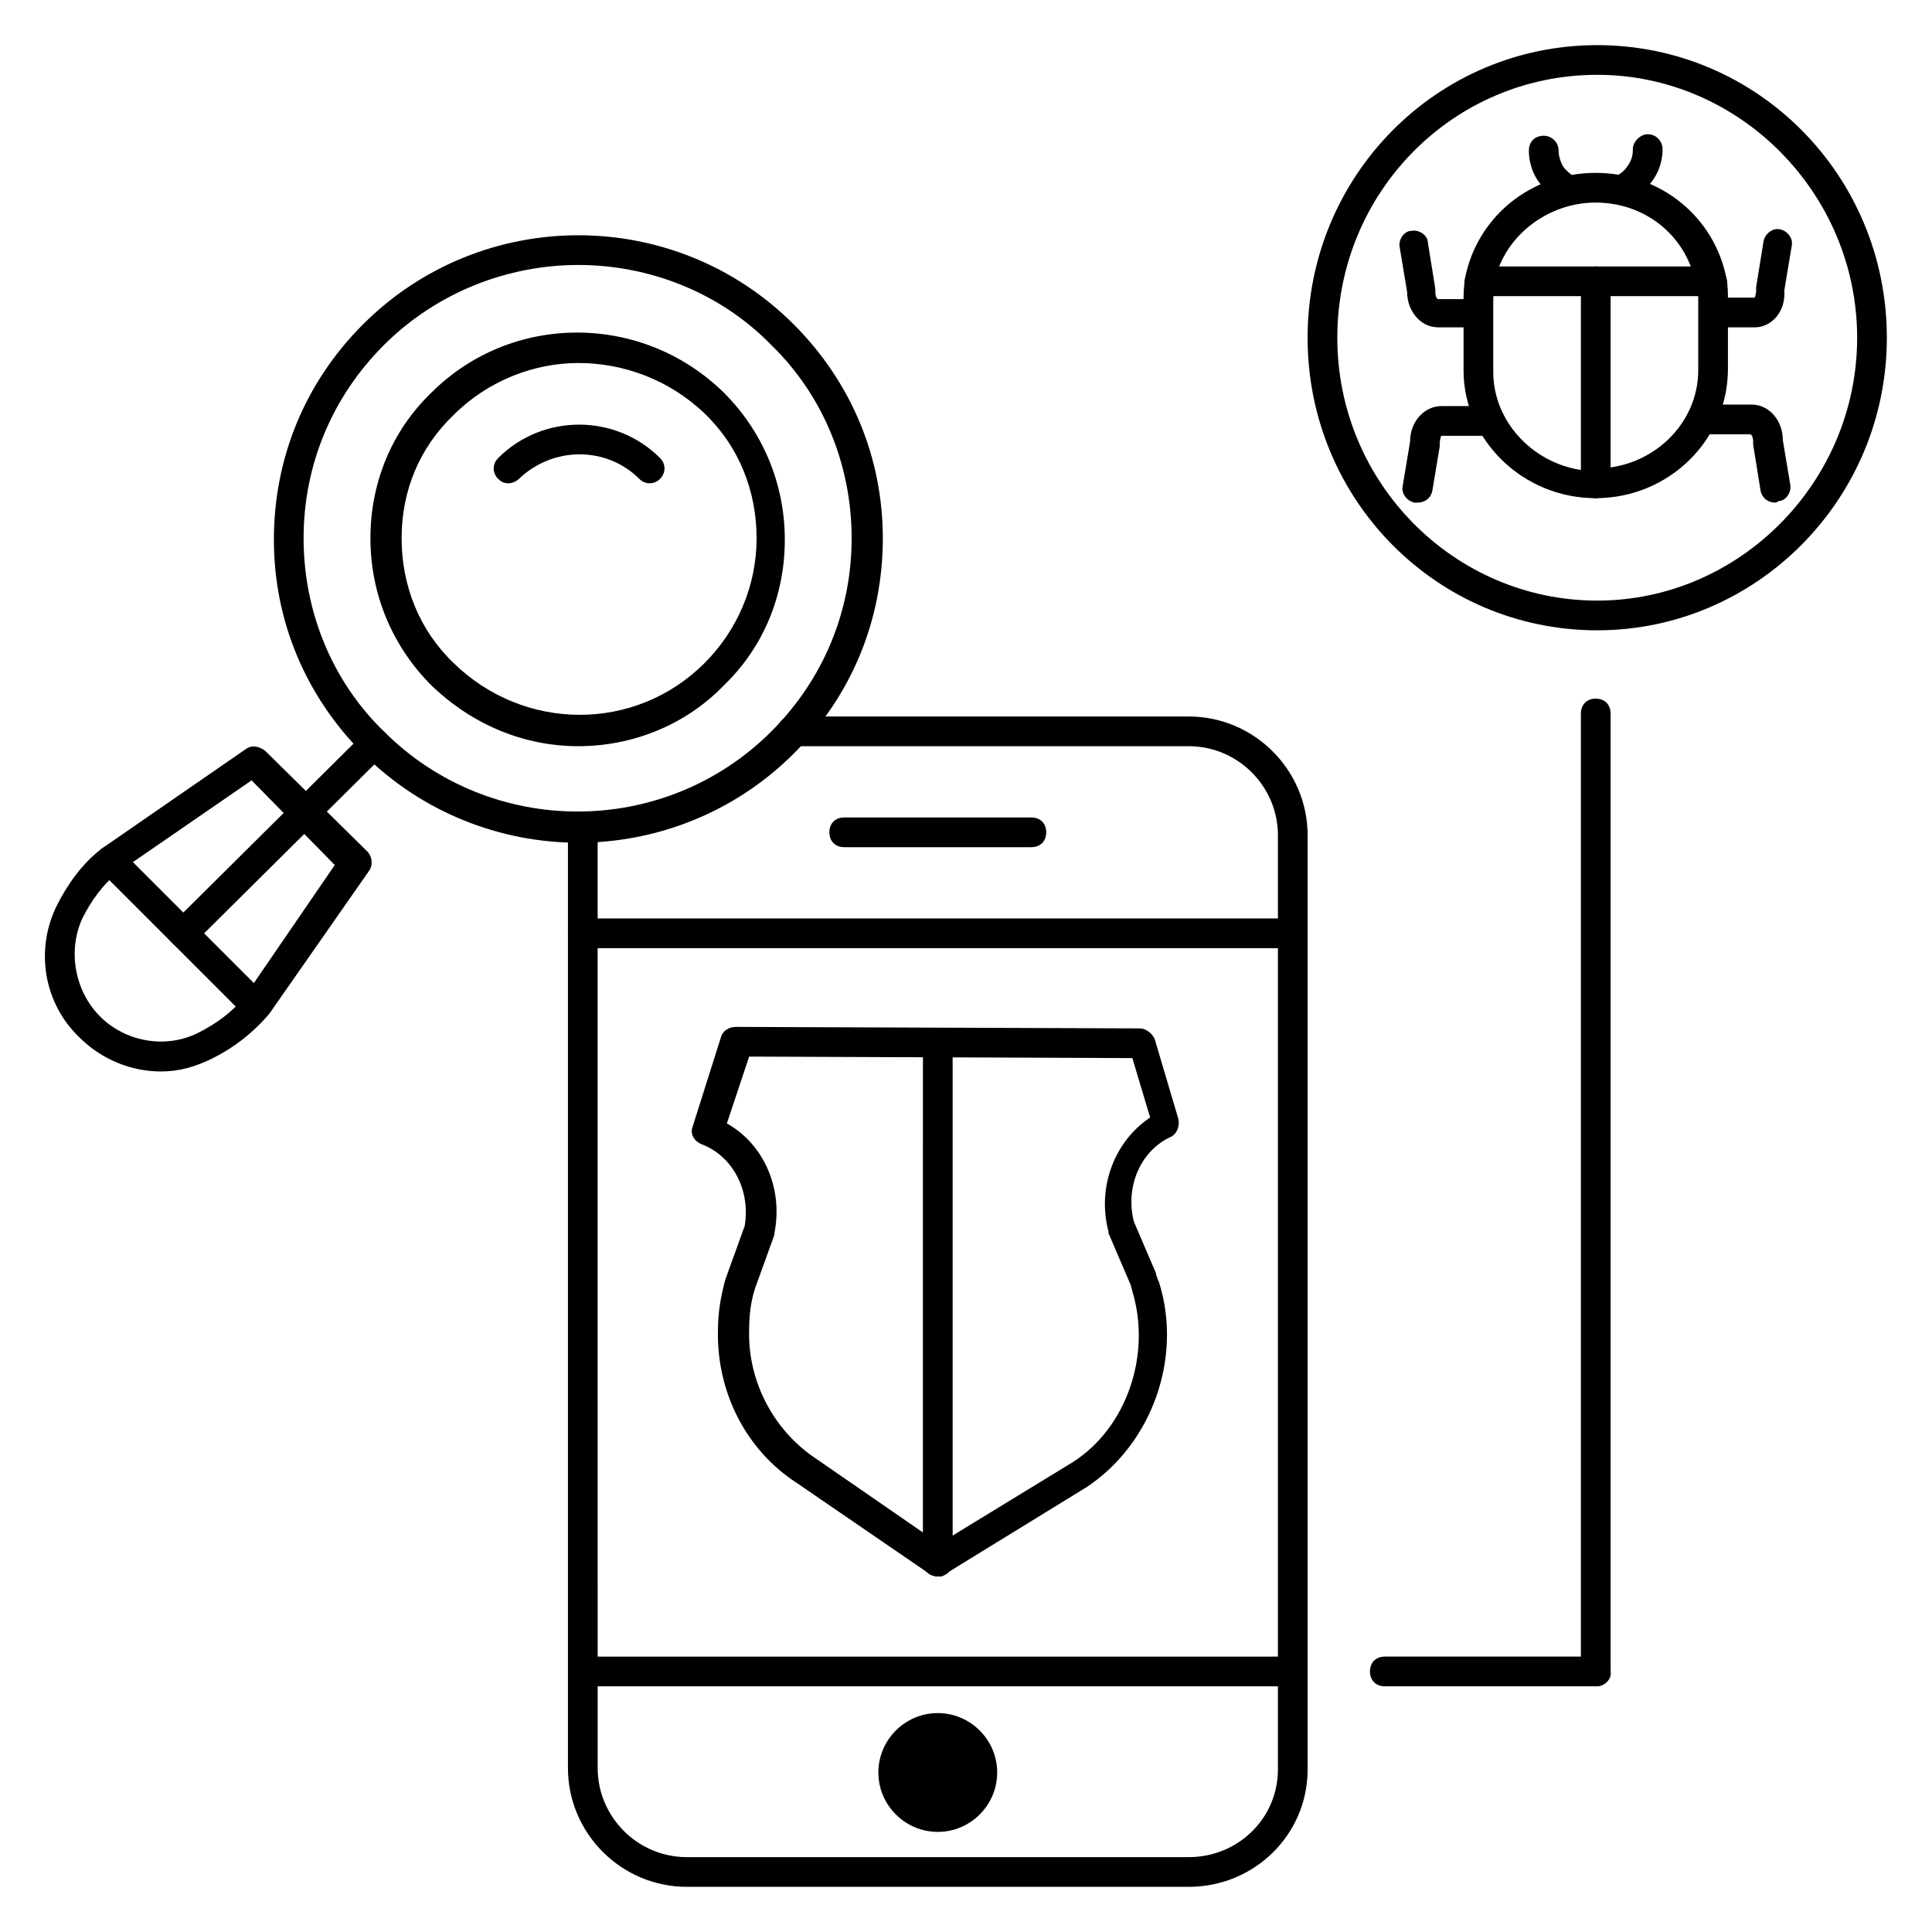
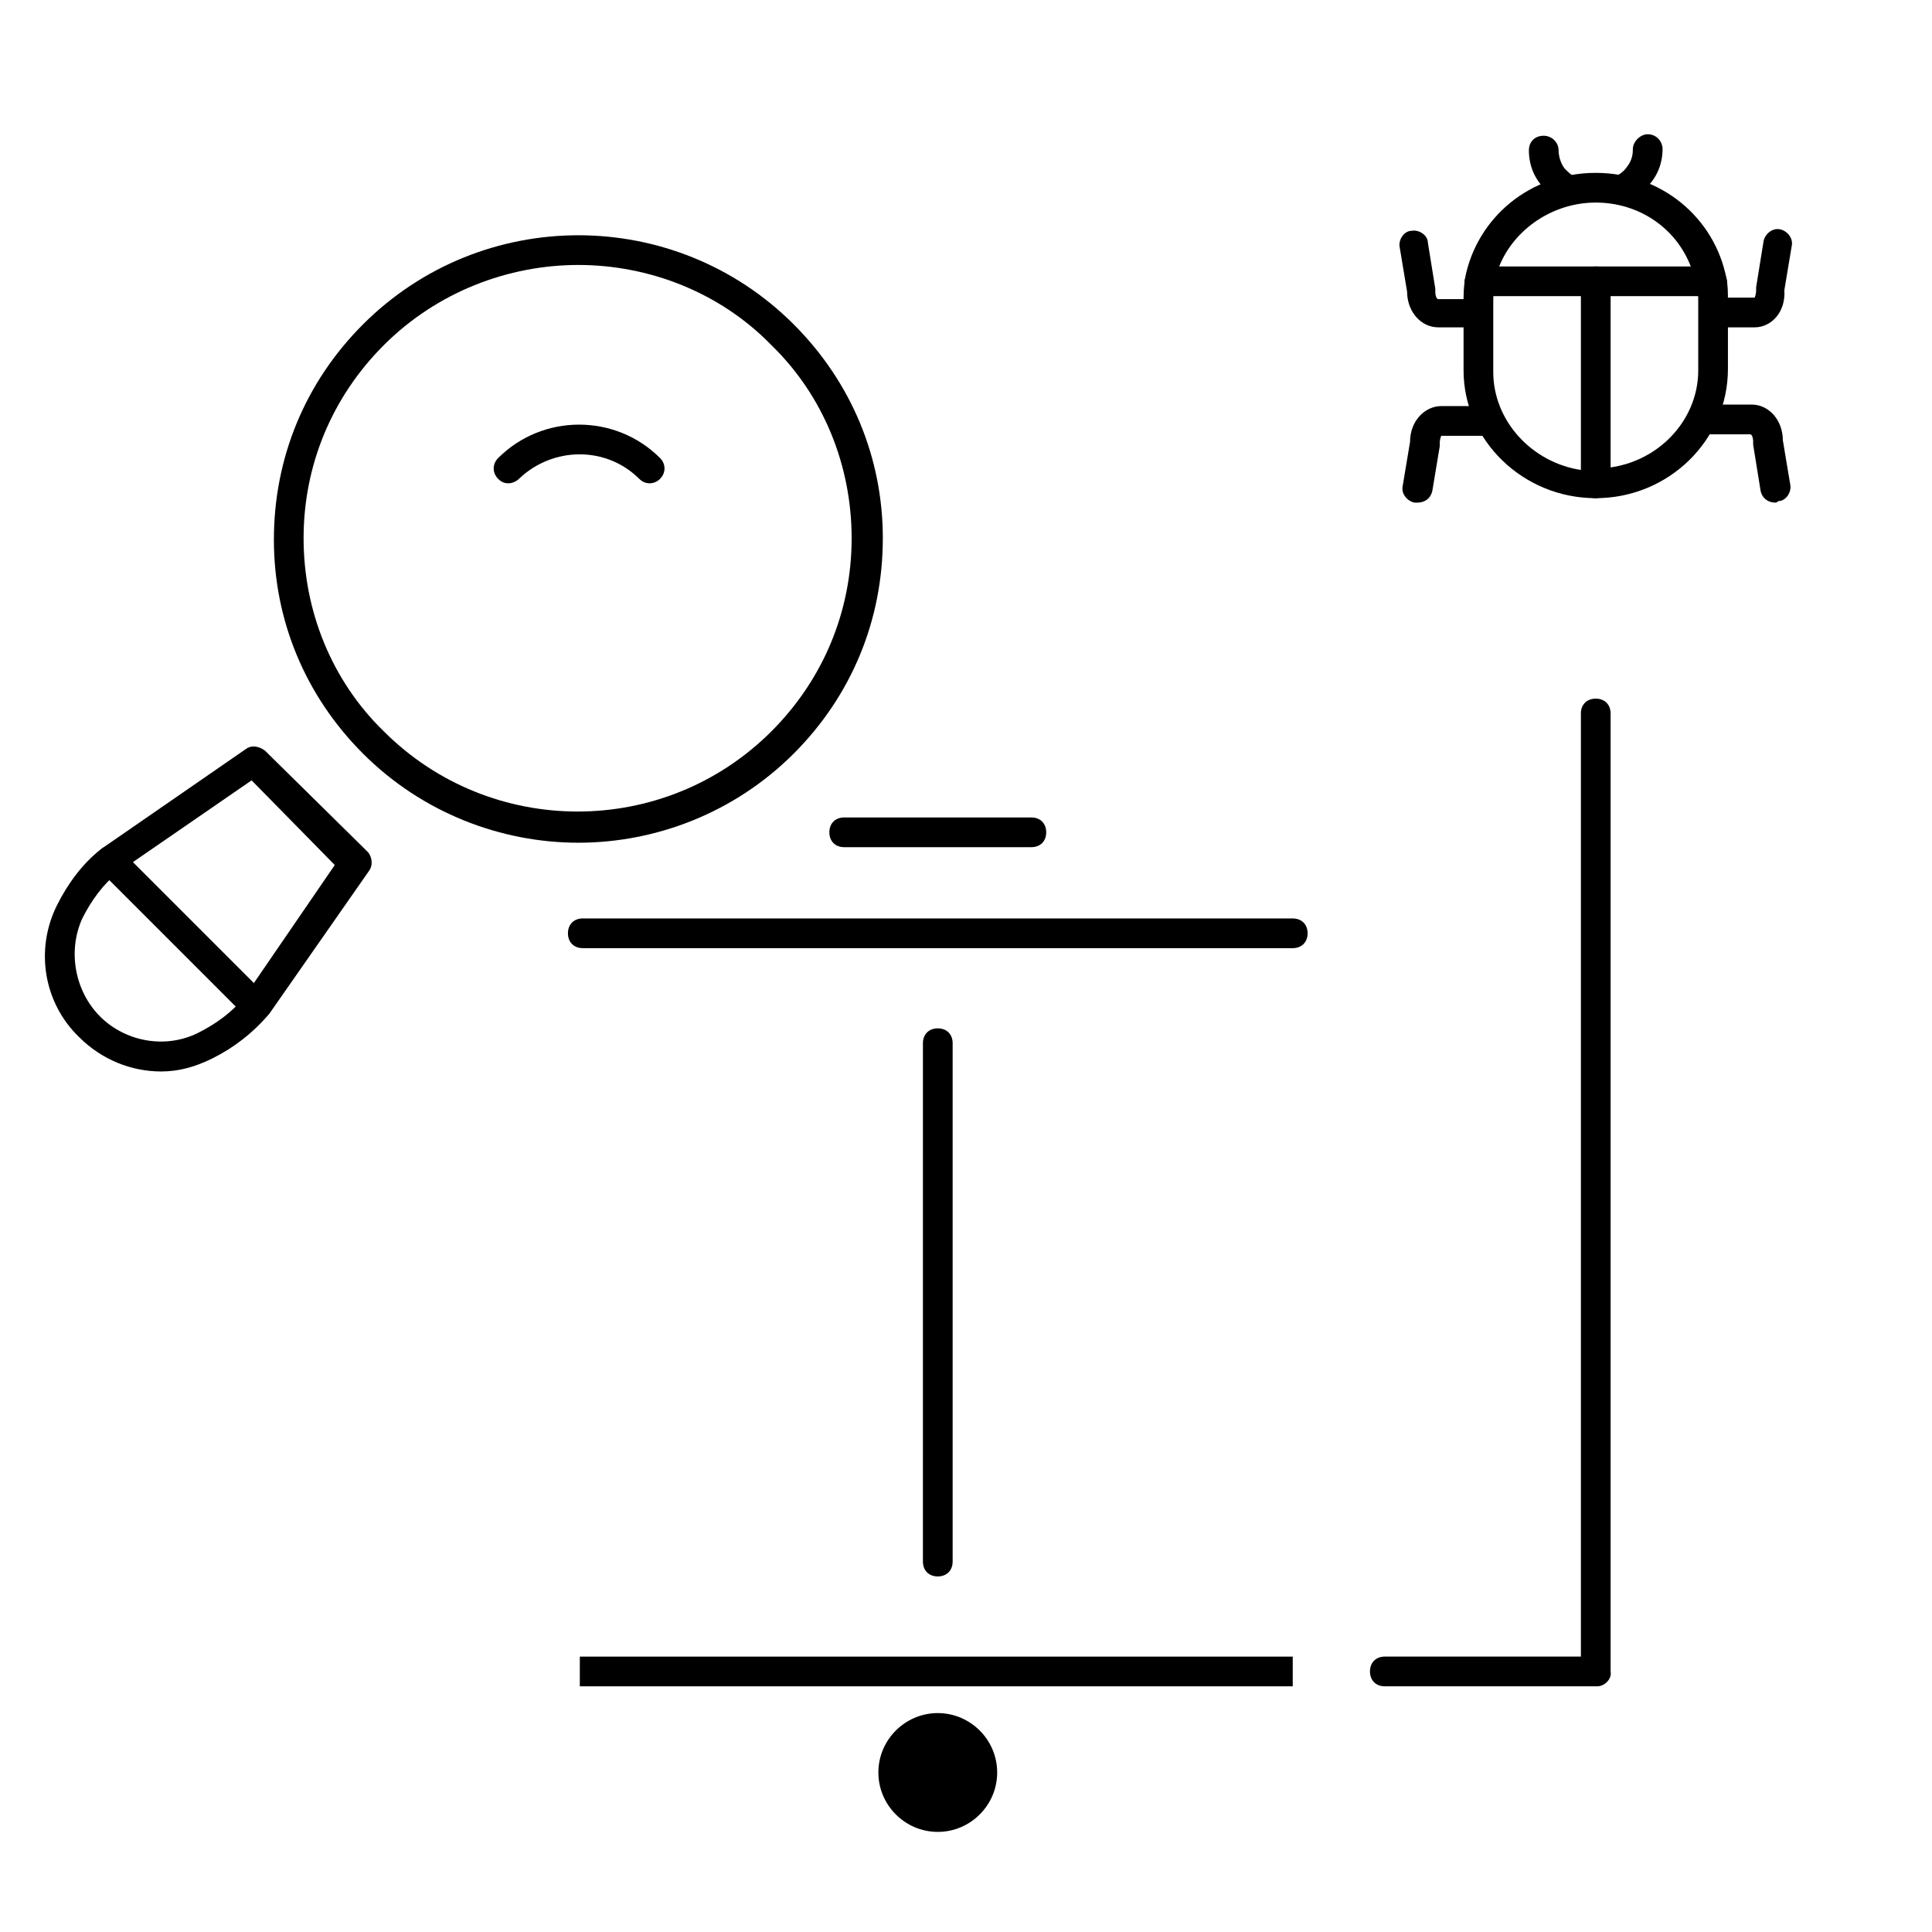
<svg xmlns="http://www.w3.org/2000/svg" fill="#000000" width="800px" height="800px" version="1.1" viewBox="144 144 512 512">
  <g>
-     <path d="m459.04 644.03h-133.04c-17.32 0-31.488-14.168-31.488-31.488v-247.18-2.363c0-2.363 1.969-3.938 4.328-3.543 2.363 0 3.938 1.969 3.543 4.328v1.969l0.004 246.79c0 12.988 10.629 23.617 23.617 23.617h133.04c12.988 0 23.617-10.234 23.617-23.223v-247.57c0-12.988-10.629-23.617-23.617-23.617h-105.09c-2.363 0-3.938-1.574-3.938-3.938 0-2.363 1.574-3.938 3.938-3.938l105.09 0.004c17.32 0 31.488 14.168 31.488 31.488v247.57c0 17.316-14.172 31.094-31.488 31.094z" />
    <path d="m486.59 395.27h-188.14c-2.363 0-3.938-1.574-3.938-3.938 0-2.363 1.574-3.938 3.938-3.938l188.14 0.004c2.363 0 3.938 1.574 3.938 3.938 0 2.359-1.574 3.934-3.938 3.934z" />
    <path d="m297.66 583.02h188.93v7.871h-188.93z" />
    <path d="m404.33 613.72c0 6.523-5.285 11.809-11.809 11.809-6.519 0-11.809-5.285-11.809-11.809 0-6.519 5.289-11.809 11.809-11.809 6.523 0 11.809 5.289 11.809 11.809" />
    <path d="m392.52 629.47c-8.66 0-15.742-7.086-15.742-15.742 0-8.66 7.086-15.742 15.742-15.742 8.66 0 15.742 7.086 15.742 15.742 0.004 8.656-7.082 15.742-15.742 15.742zm0-23.223c-4.328 0-7.871 3.543-7.871 7.871 0 4.328 3.543 7.871 7.871 7.871s7.871-3.543 7.871-7.871c0-4.328-3.539-7.871-7.871-7.871z" />
    <path d="m417.32 368.51h-49.594c-2.363 0-3.938-1.574-3.938-3.938s1.574-3.938 3.938-3.938h49.594c2.363 0 3.938 1.574 3.938 3.938s-1.574 3.938-3.938 3.938z" />
-     <path d="m392.52 561.77c-0.789 0-1.574-0.395-2.363-0.789l-35.031-24.008c-13.383-8.66-21.254-24.008-20.859-40.539 0-4.723 0.789-9.055 1.969-13.383l5.117-14.168c1.574-9.445-3.148-18.5-11.414-21.648-1.969-0.789-3.148-2.754-2.363-4.723l7.477-23.617c0.395-1.574 1.969-2.754 3.938-2.754l107.06 0.395c1.574 0 3.148 1.18 3.938 2.754l6.297 21.254c0.395 1.969-0.395 3.938-1.969 4.723-7.871 3.543-12.203 12.988-9.84 22.434l5.902 13.777v0.395c0.395 0.789 0.395 1.18 0.789 1.969 6.297 20.074-1.969 42.902-19.285 54.316l-37.785 23.223c0 0.391-0.785 0.391-1.574 0.391zm-55.891-120.05c9.84 5.512 14.957 17.32 12.594 29.125v0.395l-5.117 14.168c-1.18 3.543-1.574 7.477-1.574 11.02-0.395 13.383 6.297 26.371 17.32 33.852l33.062 22.828 35.426-21.648c14.168-9.055 20.859-28.34 15.742-45.266 0-0.395-0.395-1.18-0.395-1.574l-5.902-13.77v-0.395c-3.148-11.809 1.574-24.008 11.02-30.309l-4.723-15.742-101.55-0.395z" />
    <path d="m392.52 561.77c-2.363 0-3.938-1.574-3.938-3.938l0.004-137.37c0-2.363 1.574-3.938 3.938-3.938 2.363 0 3.938 1.574 3.938 3.938v137.37c-0.004 2.363-1.578 3.938-3.941 3.938z" />
    <path d="m186.67 427.95c-7.871 0-15.742-3.148-21.648-9.055-9.445-9.055-11.809-23.223-5.902-35.031 2.754-5.512 6.691-11.02 11.809-14.957l38.18-26.371c1.574-1.18 3.543-0.789 5.117 0.395l27.16 26.766c1.18 1.18 1.574 3.543 0.395 5.117l-26.371 37.785c-4.328 5.117-9.445 9.055-14.957 11.809-4.731 2.359-9.059 3.543-13.781 3.543zm24.008-77.148-35.426 24.402c-3.938 3.148-7.086 7.477-9.445 12.203-3.934 8.66-1.969 19.289 4.723 25.98 6.691 6.691 17.32 8.66 25.977 4.328 4.723-2.363 9.055-5.512 12.203-9.445l24.008-35.031z" />
    <path d="m173.29 372.05 38.57 38.57" />
    <path d="m211.86 414.56c-1.18 0-1.969-0.395-2.754-1.18l-38.574-38.574c-1.574-1.574-1.574-3.938 0-5.512 1.574-1.574 3.938-1.574 5.512 0l38.574 38.574c1.574 1.574 1.574 3.938 0 5.512-0.789 0.785-1.574 1.18-2.758 1.18z" />
    <path d="m243.34 340.96-50.773 50.383" />
-     <path d="m192.57 395.27c-1.18 0-1.969-0.395-2.754-1.18-1.574-1.574-1.574-3.938 0-5.512l50.773-50.383c1.574-1.574 3.938-1.574 5.512 0 1.574 1.574 1.574 3.938 0 5.512l-50.777 50.383c-0.785 0.789-1.574 1.18-2.754 1.18z" />
    <path d="m297.27 367.33c-20.469 0-41.328-7.871-57.07-23.617-15.352-15.352-23.617-35.426-23.617-56.68 0-21.648 8.266-41.723 23.617-57.07 31.488-31.488 82.656-31.488 114.14 0 15.352 15.352 23.617 35.426 23.617 56.68 0 21.648-8.266 41.723-23.617 57.07-15.746 15.746-36.609 23.617-57.074 23.617zm0-153.11c-18.5 0-37.391 7.086-51.562 21.254-13.777 13.777-21.254 31.883-21.254 51.168s7.477 37.785 21.254 51.168c28.34 28.34 74.391 28.34 102.73 0 13.777-13.777 21.254-31.883 21.254-51.168s-7.477-37.785-21.254-51.168c-13.777-14.168-32.668-21.254-51.168-21.254z" />
-     <path d="m297.27 341.75c-14.168 0-27.945-5.512-38.965-16.137-10.234-10.234-16.137-24.008-16.137-38.965 0-14.562 5.512-28.34 16.137-38.574 21.254-21.254 55.891-21.254 77.539 0 10.234 10.234 16.137 24.008 16.137 38.965 0 14.562-5.512 28.34-16.137 38.574-10.234 10.625-24.406 16.137-38.574 16.137zm0-101.55c-11.809 0-24.008 4.723-33.062 13.777-9.055 8.66-13.777 20.074-13.777 32.668s4.723 24.402 13.777 33.062c18.5 18.105 48.02 18.5 66.52 0 8.66-8.66 13.777-20.469 13.777-33.062s-4.723-24.402-13.777-33.062c-9.449-9.051-21.648-13.383-33.457-13.383z" />
    <path d="m278.77 272.08c-1.18 0-1.969-0.395-2.754-1.18-1.574-1.574-1.574-3.938 0-5.512 11.809-11.809 31.094-11.809 42.902 0 1.574 1.574 1.574 3.938 0 5.512-1.574 1.574-3.938 1.574-5.512 0-8.66-8.66-22.828-8.66-31.883 0-0.785 0.785-1.969 1.18-2.754 1.18z" />
    <path d="m566.89 276.02c-19.285 0-35.031-15.352-35.031-33.852v-18.105c0-1.969 0-3.938 0.395-5.902 0.395-1.969 2.363-3.543 4.723-3.148 1.969 0.395 3.543 2.363 3.148 4.723-0.395 1.574-0.395 3.148-0.395 4.723v18.105c0 12.988 10.234 24.008 23.223 25.977v-49.988c0-2.363 1.574-3.938 3.938-3.938s3.938 1.574 3.938 3.938v53.531c-0.004 2.363-1.973 3.938-3.938 3.938z" />
    <path d="m566.89 276.02c-2.363 0-3.938-1.574-3.938-3.938s1.574-3.938 3.938-3.938c14.957 0 27.16-11.809 27.16-25.977v-18.105c0-1.574 0-3.148-0.395-4.723-0.395-1.969 1.18-4.328 3.148-4.723 2.363-0.395 4.328 1.18 4.723 3.148 0.395 1.969 0.395 3.938 0.395 5.902v18.105c-0.004 18.895-15.746 34.246-35.031 34.246z" />
    <path d="m597.19 222.48h-61.008c-1.18 0-2.363-0.395-3.148-1.574-0.789-0.789-1.18-1.969-0.789-3.148 3.148-16.137 17.32-27.945 34.637-27.945 17.32 0 31.488 11.809 34.637 27.945 0.395 1.18 0 2.363-0.789 3.148-1.176 1.18-2.356 1.574-3.539 1.574zm-55.891-7.871h50.773c-3.938-10.234-13.777-16.926-25.191-16.926-11.41 0-21.645 7.086-25.582 16.926z" />
    <path d="m609 230.75h-8.266c-2.363 0-3.938-1.574-3.938-3.938s1.574-3.938 3.938-3.938h8.266s0.395-0.789 0.395-1.969v-0.789l1.969-12.203c0.395-1.969 2.363-3.543 4.328-3.148 1.969 0.395 3.543 2.363 3.148 4.328l-1.969 11.809c0.395 5.91-3.539 9.848-7.871 9.848z" />
    <path d="m614.51 277.2c-1.969 0-3.543-1.18-3.938-3.148l-1.969-12.203v-0.789c0-1.18-0.395-1.969-0.789-1.969h-12.203c-2.363 0-3.938-1.574-3.938-3.938 0-2.363 1.574-3.938 3.938-3.938h12.594c4.723 0 8.266 4.328 8.266 9.445l1.969 11.809c0.395 1.969-1.18 4.328-3.148 4.328-0.387 0.402-0.781 0.402-0.781 0.402z" />
    <path d="m535.79 230.75h-10.629c-4.723 0-8.266-4.328-8.266-9.445l-1.969-11.809c-0.395-1.969 1.18-4.328 3.148-4.328 1.969-0.395 4.328 1.18 4.328 3.148l1.969 12.203v0.789c0 1.18 0.395 1.969 0.789 1.969h10.234c2.363 0 3.938 1.574 3.938 3.938 0 2.356-1.574 3.535-3.543 3.535z" />
    <path d="m519.65 277.2h-0.789c-1.969-0.395-3.543-2.363-3.148-4.328l1.969-11.809c0-5.512 3.938-9.445 8.266-9.445h11.809c2.363 0 3.938 1.574 3.938 3.938s-1.574 3.938-3.938 3.938h-11.809s-0.395 0.789-0.395 1.969v0.789l-1.965 11.801c-0.395 1.969-1.969 3.148-3.938 3.148z" />
    <path d="m559.8 198.08c-0.395 0-1.18 0-1.574-0.395-1.969-1.18-3.938-2.363-5.512-4.328-3.148-3.543-3.543-7.477-3.543-9.445 0-2.363 1.574-3.938 3.938-3.938 1.969 0 3.938 1.574 3.938 3.938 0 1.18 0.395 3.148 1.574 4.723 0.789 0.789 1.574 1.574 2.754 2.363 1.969 0.789 2.754 3.148 1.969 5.117-0.789 1.176-1.969 1.965-3.543 1.965z" />
    <path d="m573.97 198.08c-1.574 0-2.754-0.789-3.543-2.363-0.789-1.969 0-4.328 1.969-5.117 0.789-0.395 1.969-1.18 2.754-2.363 1.574-1.969 1.574-3.938 1.574-4.723 0-1.969 1.969-3.938 3.938-3.938 2.363 0 3.938 1.969 3.938 3.938s-0.395 5.902-3.543 9.445c-1.574 1.969-3.543 3.148-5.512 4.328-0.391 0.793-0.785 0.793-1.574 0.793z" />
-     <path d="m567.28 311.04c-42.508 0-76.754-34.637-76.754-77.539 0.004-42.902 34.246-77.539 76.754-77.539 42.512 0 76.754 34.637 76.754 77.539s-34.637 77.539-76.754 77.539zm0-147.21c-38.18 0-68.879 31.094-68.879 69.668 0 38.574 31.094 69.668 68.879 69.668 37.789 0 68.883-31.488 68.883-69.668 0-38.18-31.094-69.668-68.883-69.668z" />
    <path d="m567.28 590.89h-56.285c-2.363 0-3.938-1.574-3.938-3.938s1.574-3.938 3.938-3.938h51.957v-249.93c0-2.363 1.574-3.938 3.938-3.938s3.938 1.574 3.938 3.938v253.87c0.391 1.969-1.578 3.938-3.547 3.938z" />
  </g>
</svg>